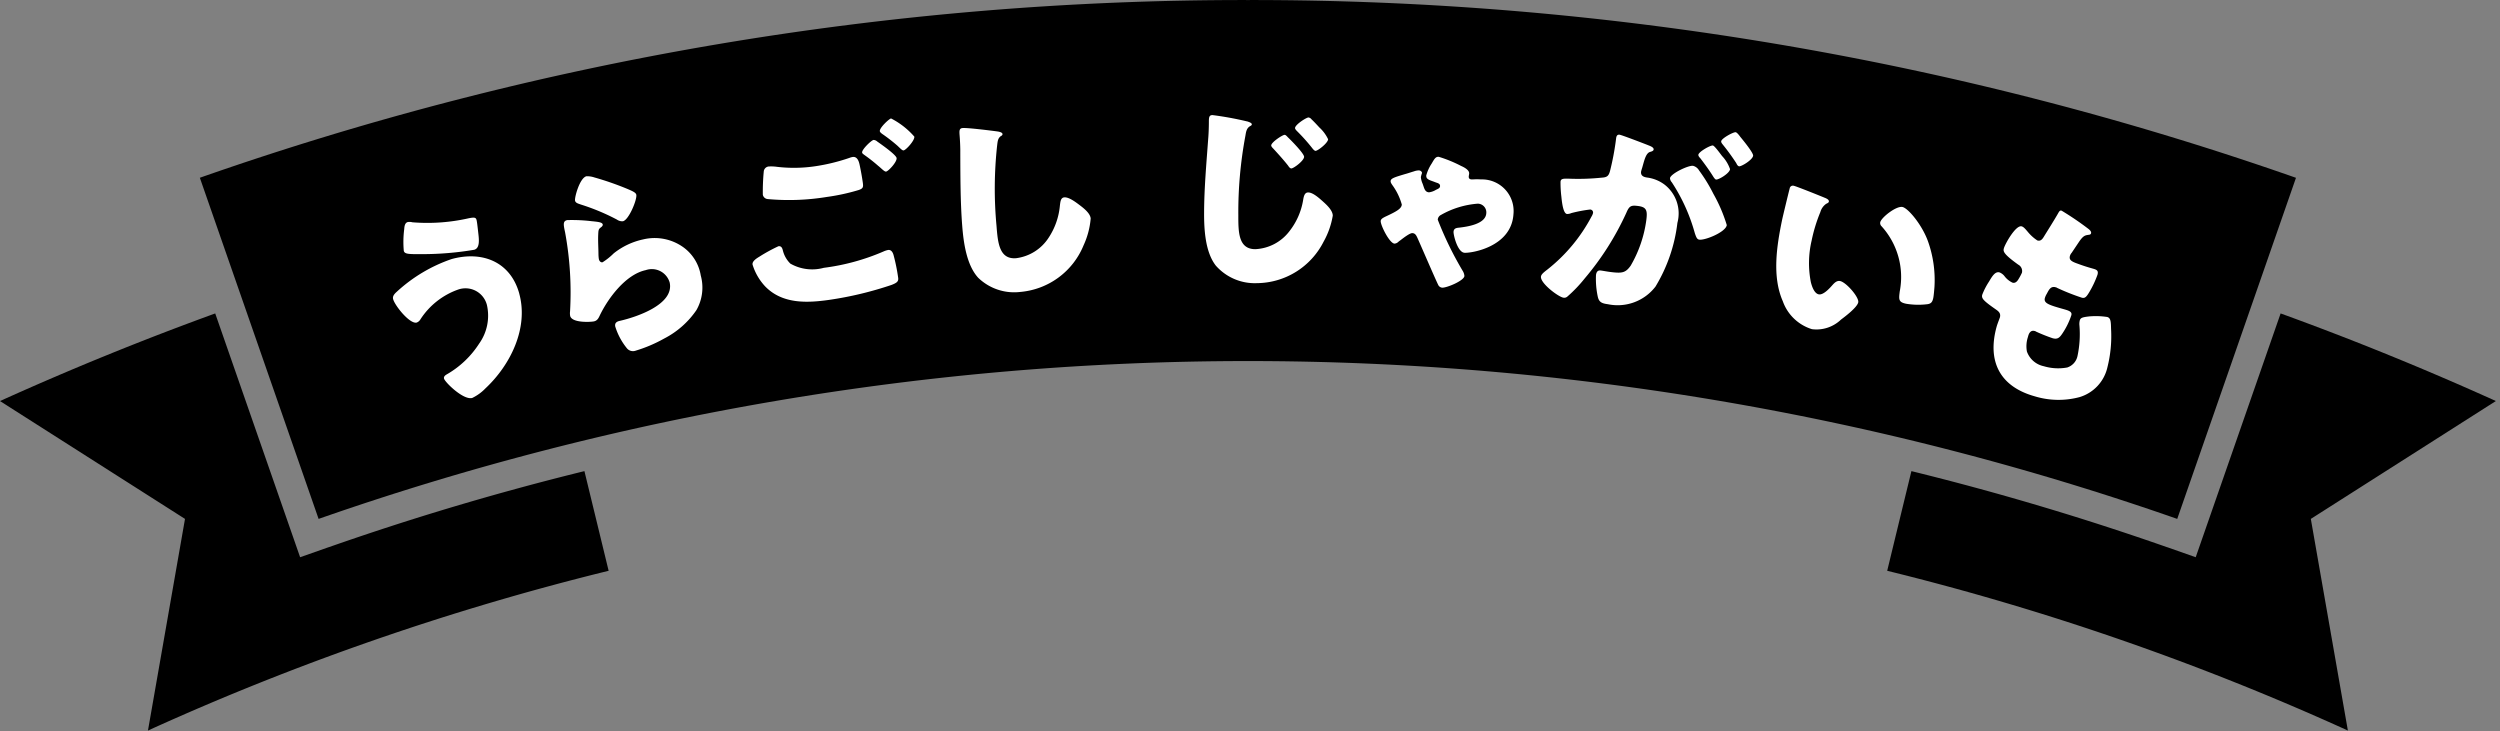
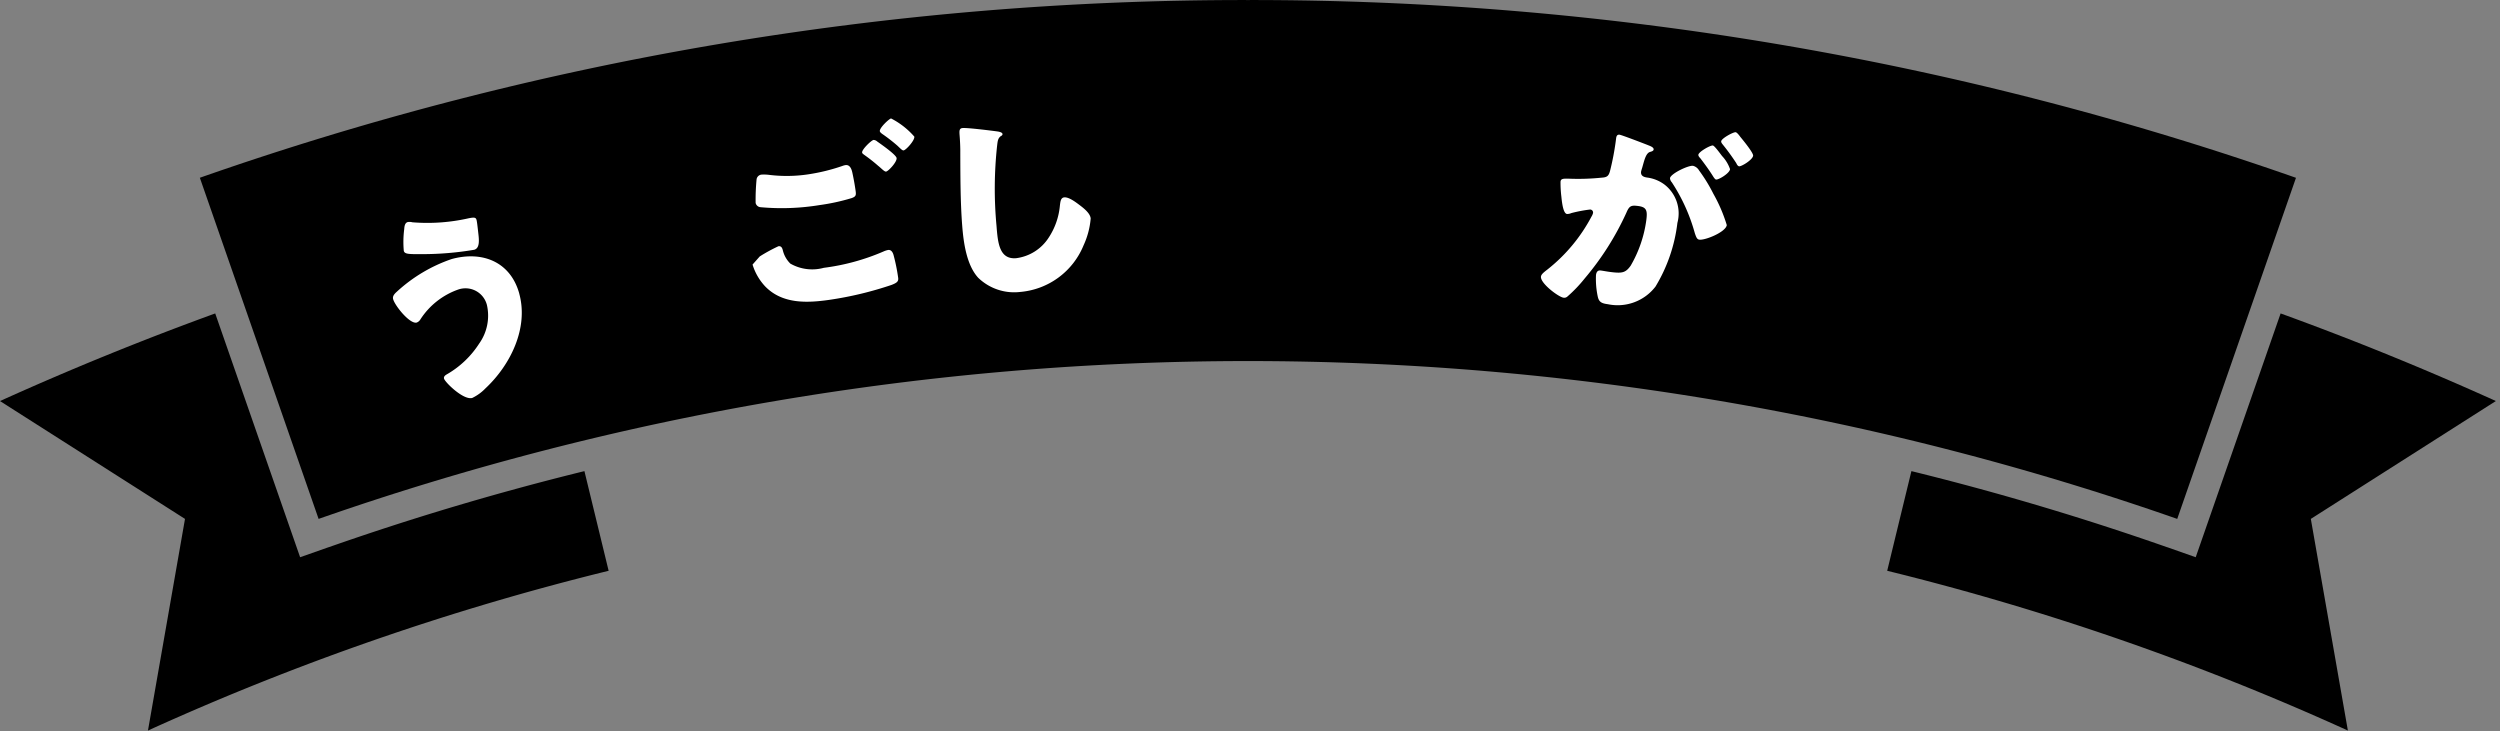
<svg xmlns="http://www.w3.org/2000/svg" width="212" height="62" viewBox="0 0 212 62">
  <rect x="0" y="0" width="212" height="62" fill="#808080" stroke="none" />
  <defs>
    <style>.a{fill:none;}.b{fill:#fff;}</style>
  </defs>
  <g transform="translate(-95 -303)">
    <rect class="a" width="212" height="62" transform="translate(95 303)" />
    <g transform="translate(-15 -25.897)">
      <path d="M27.865,57.3l-2.415.85-7.2-20.674Q8.986,40.843,0,44.906L15.688,54.9,12.547,72.847A223,223,0,0,1,51.612,59.3c-.807-3.321-1.469-6.05-2.053-8.452q-10.984,2.7-21.694,6.456" transform="translate(110 318)" />
      <path d="M105.823,10.9A267.594,267.594,0,0,0,16.947,25.971C21,37.612,22.367,41.538,27.017,54.9a238.683,238.683,0,0,1,157.612,0c4.65-13.358,6.017-17.284,10.07-28.925A267.594,267.594,0,0,0,105.823,10.9" transform="translate(110 318)" />
      <path d="M183.781,57.3l2.415.85,7.2-20.674q9.266,3.365,18.252,7.428L195.958,54.9,199.1,72.847A223,223,0,0,0,160.034,59.3c.807-3.321,1.469-6.05,2.053-8.452q10.984,2.7,21.694,6.456" transform="translate(110 318)" />
      <path class="b" d="M44.033,35.8c.8,2.915-.744,6.047-2.867,8.031a3.888,3.888,0,0,1-1.12.812c-.746.206-2.305-1.325-2.391-1.637-.048-.174.106-.291.235-.364a7.97,7.97,0,0,0,2.737-2.6,4.078,4.078,0,0,0,.664-3.281,1.875,1.875,0,0,0-2.466-1.3,6.31,6.31,0,0,0-3.171,2.514.615.615,0,0,1-.317.275c-.572.157-1.844-1.415-2-1.987-.076-.278.163-.493.343-.655A13.123,13.123,0,0,1,38.3,32.865c2.585-.711,4.987.214,5.737,2.938m-9.058-6.055a15.8,15.8,0,0,0,4.776-.344c.426-.08.592-.088.654.137.043.156.092.609.143,1.062.071.6.162,1.336-.341,1.475a26.49,26.49,0,0,1-4.4.37c-1.174.006-1.492,0-1.569-.277a8.495,8.495,0,0,1,.035-1.838c.016-.21.04-.534.3-.606a.972.972,0,0,1,.4.021" transform="translate(110 318)" />
-       <path class="b" d="M50.225,29.658c.452.051.845.078.886.271.024.106-.085.2-.166.257-.206.154-.2.246-.22.691-.017.52.021,1.046.025,1.579a2.924,2.924,0,0,0,.034.416c.034.158.155.3.314.265a5.479,5.479,0,0,0,.944-.755A6.039,6.039,0,0,1,54.533,31.2a4.176,4.176,0,0,1,3.4.654,3.687,3.687,0,0,1,1.492,2.406,3.851,3.851,0,0,1-.367,2.932A7.393,7.393,0,0,1,56.331,39.6a12.02,12.02,0,0,1-2.43,1.035.664.664,0,0,1-.744-.209,5.481,5.481,0,0,1-.982-1.834c-.072-.334.164-.44.392-.488,1.37-.312,4.622-1.377,4.223-3.244a1.575,1.575,0,0,0-2.03-1.056c-1.691.361-3.179,2.356-3.894,3.835-.113.245-.217.451-.5.511s-1.885.146-2.017-.47a1.281,1.281,0,0,1-.008-.385,28.079,28.079,0,0,0-.422-6.7c-.14-.651-.2-.951.183-1.034a14.021,14.021,0,0,1,2.121.1m-.486-3.818a1.952,1.952,0,0,1,.665.1,25.451,25.451,0,0,1,2.786.968c.426.185.728.305.77.5.083.388-.628,2.142-1.139,2.251a.8.8,0,0,1-.511-.148A18.185,18.185,0,0,0,49.3,28.255c-.3-.1-.494-.152-.536-.346-.055-.264.4-1.944.976-2.069" transform="translate(110 318)" />
-       <path class="b" d="M64.426,32.643a13.878,13.878,0,0,1,1.585-.865c.267-.038.336.188.382.382a2.342,2.342,0,0,0,.63,1.092,3.735,3.735,0,0,0,2.835.356,18.643,18.643,0,0,0,5.058-1.383,1.755,1.755,0,0,1,.4-.13c.2-.028.38.11.47.479a15.8,15.8,0,0,1,.378,1.874c.047.32-.119.435-.549.606a29.879,29.879,0,0,1-5.293,1.271c-1.907.274-3.987.355-5.44-1.146a4.728,4.728,0,0,1-1.066-1.847c-.044-.3.376-.546.611-.689m1.454-7.6a12.276,12.276,0,0,0,3.3-.056,16.111,16.111,0,0,0,2.846-.7,1.375,1.375,0,0,1,.28-.078c.393-.055.528.379.584.644q.167.768.277,1.543c.054.375.015.489-.349.614a17.545,17.545,0,0,1-2.7.588,19.825,19.825,0,0,1-5.031.179.461.461,0,0,1-.4-.362,18.233,18.233,0,0,1,.079-1.976.467.467,0,0,1,.412-.423,3.494,3.494,0,0,1,.7.027M74.392,22.9c.284.2,1.6,1.116,1.639,1.4.047.322-.693,1.12-.89,1.147-.107.016-.275-.142-.484-.33-.06-.046-.1-.094-.166-.14a14.076,14.076,0,0,0-1.148-.908c-.143-.106-.222-.15-.235-.239-.036-.249.778-1.039.974-1.068a.515.515,0,0,1,.31.137m3.143-.415c.046.32-.71,1.139-.905,1.167-.108.015-.215-.1-.531-.4a13.938,13.938,0,0,0-1.29-1c-.06-.045-.183-.137-.2-.226-.041-.285.794-1.061.954-1.083a6.592,6.592,0,0,1,1.968,1.536" transform="translate(110 318)" />
+       <path class="b" d="M64.426,32.643a13.878,13.878,0,0,1,1.585-.865c.267-.038.336.188.382.382a2.342,2.342,0,0,0,.63,1.092,3.735,3.735,0,0,0,2.835.356,18.643,18.643,0,0,0,5.058-1.383,1.755,1.755,0,0,1,.4-.13c.2-.028.38.11.47.479a15.8,15.8,0,0,1,.378,1.874c.047.32-.119.435-.549.606a29.879,29.879,0,0,1-5.293,1.271c-1.907.274-3.987.355-5.44-1.146a4.728,4.728,0,0,1-1.066-1.847m1.454-7.6a12.276,12.276,0,0,0,3.3-.056,16.111,16.111,0,0,0,2.846-.7,1.375,1.375,0,0,1,.28-.078c.393-.055.528.379.584.644q.167.768.277,1.543c.054.375.015.489-.349.614a17.545,17.545,0,0,1-2.7.588,19.825,19.825,0,0,1-5.031.179.461.461,0,0,1-.4-.362,18.233,18.233,0,0,1,.079-1.976.467.467,0,0,1,.412-.423,3.494,3.494,0,0,1,.7.027M74.392,22.9c.284.2,1.6,1.116,1.639,1.4.047.322-.693,1.12-.89,1.147-.107.016-.275-.142-.484-.33-.06-.046-.1-.094-.166-.14a14.076,14.076,0,0,0-1.148-.908c-.143-.106-.222-.15-.235-.239-.036-.249.778-1.039.974-1.068a.515.515,0,0,1,.31.137m3.143-.415c.046.32-.71,1.139-.905,1.167-.108.015-.215-.1-.531-.4a13.938,13.938,0,0,0-1.29-1c-.06-.045-.183-.137-.2-.226-.041-.285.794-1.061.954-1.083a6.592,6.592,0,0,1,1.968,1.536" transform="translate(110 318)" />
      <path class="b" d="M84.6,22.047c.146.024.4.076.415.22a.173.173,0,0,1-.114.153c-.276.185-.294.4-.349.857a33.833,33.833,0,0,0-.049,6.757c.111,1.417.225,2.871,1.66,2.759a3.859,3.859,0,0,0,2.77-1.752,5.889,5.889,0,0,0,.944-2.691c.044-.365.073-.692.378-.716.4-.03.971.412,1.278.641.345.261.921.7.957,1.152a6.79,6.79,0,0,1-.6,2.267,6.391,6.391,0,0,1-5.359,3.958,4.387,4.387,0,0,1-3.579-1.2c-.987-1.078-1.244-2.971-1.356-4.407-.161-2.063-.154-4.285-.163-6.234.007-.38-.023-.992-.056-1.405-.03-.394-.049-.628.256-.651.413-.032,2.382.211,2.966.292" transform="translate(110 318)" />
-       <path class="b" d="M105.74,21.185c.233.074.413.146.413.254,0,.071-.055.108-.127.144-.324.178-.361.5-.416.826a35.2,35.2,0,0,0-.6,6.732c0,1.4-.009,2.881,1.431,2.886a3.856,3.856,0,0,0,2.9-1.52,5.811,5.811,0,0,0,1.162-2.625c.054-.342.127-.666.434-.665.4,0,.935.489,1.222.743.323.289.861.776.86,1.226a6.794,6.794,0,0,1-.782,2.213,6.4,6.4,0,0,1-5.665,3.51,4.4,4.4,0,0,1-3.471-1.488c-.9-1.156-1-3.065-.993-4.505.008-2.072.194-4.141.346-6.229.037-.414.057-.99.058-1.4,0-.4,0-.631.309-.63a26.959,26.959,0,0,1,2.915.532m3.452,1.326c.252.236,1.4,1.392,1.4,1.68,0,.324-.886.987-1.084.986-.109,0-.216-.144-.27-.235-.395-.5-.825-.975-1.255-1.444-.072-.072-.18-.181-.18-.271,0-.27.957-.9,1.138-.9.09,0,.2.127.251.18m2-1.523c.216.2.449.451.7.723a3.228,3.228,0,0,1,.735.992c0,.306-.868.987-1.066.987-.054,0-.143-.055-.269-.217A15.658,15.658,0,0,0,110,22.028c-.109-.108-.18-.2-.18-.27,0-.289.957-.9,1.138-.9a.377.377,0,0,1,.233.127" transform="translate(110 318)" />
-       <path class="b" d="M120.94,25.8a3.457,3.457,0,0,1,.466-1.033c.224-.382.328-.591.6-.573a11.083,11.083,0,0,1,1.9.777c.228.1.7.335.679.641-.006.089-.031.177-.035.25-.011.162.074.239.236.25.125.008.345-.031.811,0a2.681,2.681,0,0,1,2.743,2.962c-.188,2.785-3.6,3.3-4.152,3.258-.593-.04-.944-1.525-.928-1.776.019-.27.2-.329.439-.35.709-.079,2.275-.3,2.337-1.214a.738.738,0,0,0-.721-.824,7.429,7.429,0,0,0-3.132.962.476.476,0,0,0-.26.4,28.965,28.965,0,0,0,2.108,4.327.963.963,0,0,1,.151.443c-.026.4-1.511,1.017-1.888.991a.411.411,0,0,1-.344-.257c-.207-.411-1.378-3.124-1.676-3.793-.156-.353-.233-.556-.5-.575-.215-.014-.729.384-1.033.616a1.655,1.655,0,0,0-.172.133.506.506,0,0,1-.315.142c-.432-.029-1.194-1.578-1.17-1.919.011-.18.217-.274.366-.355.949-.441,1.4-.681,1.423-1.041a5.126,5.126,0,0,0-.727-1.545c-.148-.209-.23-.323-.221-.449.015-.233.382-.335,1.212-.586.219-.057.478-.148.773-.236a1.246,1.246,0,0,1,.42-.08c.126.008.264.107.255.233a2.246,2.246,0,0,0-.095.336,1.707,1.707,0,0,0,.144.551c.138.353.169.715.545.74a1.492,1.492,0,0,0,.592-.213c.167-.078.334-.139.345-.3.01-.145-.059-.2-.181-.265-.141-.046-.264-.091-.37-.134-.387-.134-.635-.222-.616-.492" transform="translate(110 318)" />
      <path class="b" d="M137.046,22.628c.024-.179.081-.335.295-.307.179.023,2.133.771,2.46.905.138.055.45.168.427.347-.017.125-.148.162-.319.213-.3.1-.439.577-.576,1.067l-.069.246c-.032.1-.094.3-.1.35-.054.41.318.477.55.509a3.126,3.126,0,0,1,1.43.587,3.091,3.091,0,0,1,1.1,3.251,13.481,13.481,0,0,1-1.856,5.4,4.043,4.043,0,0,1-4.03,1.5c-.518-.068-.758-.172-.862-.622a7.152,7.152,0,0,1-.156-1.855c.031-.232.128-.419.4-.384.25.034.5.084.747.117,1.054.138,1.349.1,1.795-.527a10.428,10.428,0,0,0,1.325-3.857c.108-.821.019-1.106-.678-1.2-.589-.078-.758-.028-1,.541a23.89,23.89,0,0,1-3.532,5.583,11.809,11.809,0,0,1-1.495,1.564.392.392,0,0,1-.32.085c-.411-.054-1.983-1.223-1.908-1.794.024-.179.208-.336.532-.584a14.078,14.078,0,0,0,3.753-4.5,1,1,0,0,0,.128-.292.252.252,0,0,0-.25-.306,11.813,11.813,0,0,0-1.584.3.874.874,0,0,1-.373.078c-.286-.038-.408-.762-.477-1.479a9.7,9.7,0,0,1-.07-1.263c.031-.232.163-.269.706-.252a19.7,19.7,0,0,0,2.79-.087c.475-.028.6-.157.718-.632a22.455,22.455,0,0,0,.467-2.445Zm7.035,2.723a13.439,13.439,0,0,1,1.211,1.976,13.153,13.153,0,0,1,1.139,2.656c-.078.59-1.824,1.3-2.324,1.238-.2-.026-.265-.2-.383-.541a15.226,15.226,0,0,0-1.955-4.325.564.564,0,0,1-.154-.348c.049-.375,1.544-1.1,1.954-1.049a.823.823,0,0,1,.512.393m1.941-1.233a3.08,3.08,0,0,1,.687,1.126c-.046.356-.972.907-1.187.879-.071-.01-.164-.131-.239-.25-.329-.533-.715-1.057-1.1-1.562-.1-.1-.173-.2-.161-.294.032-.25,1.015-.81,1.229-.782.125.017.5.52.773.883m1.541-1.632c.22.265,1.128,1.365,1.1,1.615-.047.358-.993.923-1.19.9-.107-.015-.2-.172-.237-.268a18.976,18.976,0,0,0-1.122-1.547c-.063-.08-.173-.2-.159-.31.033-.25,1.03-.791,1.227-.766.124.017.339.317.386.378" transform="translate(110 318)" />
-       <path class="b" d="M154.766,27.678c.169.073.352.166.319.324-.015.07-.078.112-.22.175a1.274,1.274,0,0,0-.5.707,13.2,13.2,0,0,0-.74,2.419,8.37,8.37,0,0,0-.066,3.515c.08.329.28.958.666,1.039.407.083.961-.555,1.179-.8.167-.186.373-.382.637-.328.529.11,1.625,1.384,1.538,1.807s-1.092,1.189-1.462,1.462a3,3,0,0,1-2.464.813,3.812,3.812,0,0,1-2.47-2.367c-.924-2.1-.515-4.7-.068-6.869.069-.335.582-2.453.651-2.7a.271.271,0,0,1,.358-.22c.228.048,2.215.845,2.637,1.023m6.567.771c.476.1,1.642,1.479,2.158,2.892a9.777,9.777,0,0,1,.557,3.882c-.023.289-.058.723-.1.935-.076.37-.2.511-.571.543a6.221,6.221,0,0,1-1.736-.047c-.653-.135-.622-.367-.537-1.048a6.406,6.406,0,0,0-1.541-5.52.374.374,0,0,1-.115-.336c.084-.405,1.359-1.41,1.887-1.3" transform="translate(110 318)" />
-       <path class="b" d="M177.122,30.324c.137.113.233.234.2.355-.028.1-.108.12-.205.13-.31.043-.47.074-.857.657l-.58.866a.728.728,0,0,0-.147.258c-.1.346.125.484.67.674q.609.228,1.233.4c.33.093.539.15.431.532a8.325,8.325,0,0,1-.693,1.47c-.248.416-.378.548-.639.474a18.953,18.953,0,0,1-2.086-.828.332.332,0,0,0-.134-.056c-.4-.113-.56.2-.722.507l-.073.129a1.477,1.477,0,0,0-.112.268c-.127.451.335.6,1.584.95.468.131.74.227.657.522a6.3,6.3,0,0,1-.779,1.576c-.224.33-.4.486-.813.369a14.468,14.468,0,0,1-1.4-.56.291.291,0,0,0-.117-.051c-.362-.1-.5.235-.554.443l-.028.1a2.456,2.456,0,0,0-.075,1.2,1.935,1.935,0,0,0,1.427,1.242,4.249,4.249,0,0,0,1.991.109,1.3,1.3,0,0,0,.87-.97,8.934,8.934,0,0,0,.166-2.59,1.206,1.206,0,0,1,.026-.423c.063-.226.209-.278.77-.345a6.38,6.38,0,0,1,1.558.045c.312.087.312.424.328,1.027a10.817,10.817,0,0,1-.311,3.242,3.43,3.43,0,0,1-2.375,2.53,6.915,6.915,0,0,1-3.795-.074c-2.981-.837-4.037-3-3.215-5.934.06-.208.258-.713.267-.748.107-.381-.147-.546-.365-.7-1.032-.72-1.217-.922-1.129-1.235a5.876,5.876,0,0,1,.573-1.11c.248-.416.511-.885.89-.778a1,1,0,0,1,.445.349,1.83,1.83,0,0,0,.659.522c.138.039.33.017.519-.321a4.425,4.425,0,0,0,.278-.522.613.613,0,0,0-.312-.685c-1.276-.919-1.291-1.13-1.218-1.39.1-.364,1.009-2,1.511-1.857.174.049.325.242.536.488a3.534,3.534,0,0,0,.793.708c.278.078.423-.106.565-.346.274-.446.778-1.24,1.141-1.867.148-.258.194-.358.35-.314a25.088,25.088,0,0,1,2.292,1.56" transform="translate(110 318)" />
    </g>
  </g>
</svg>